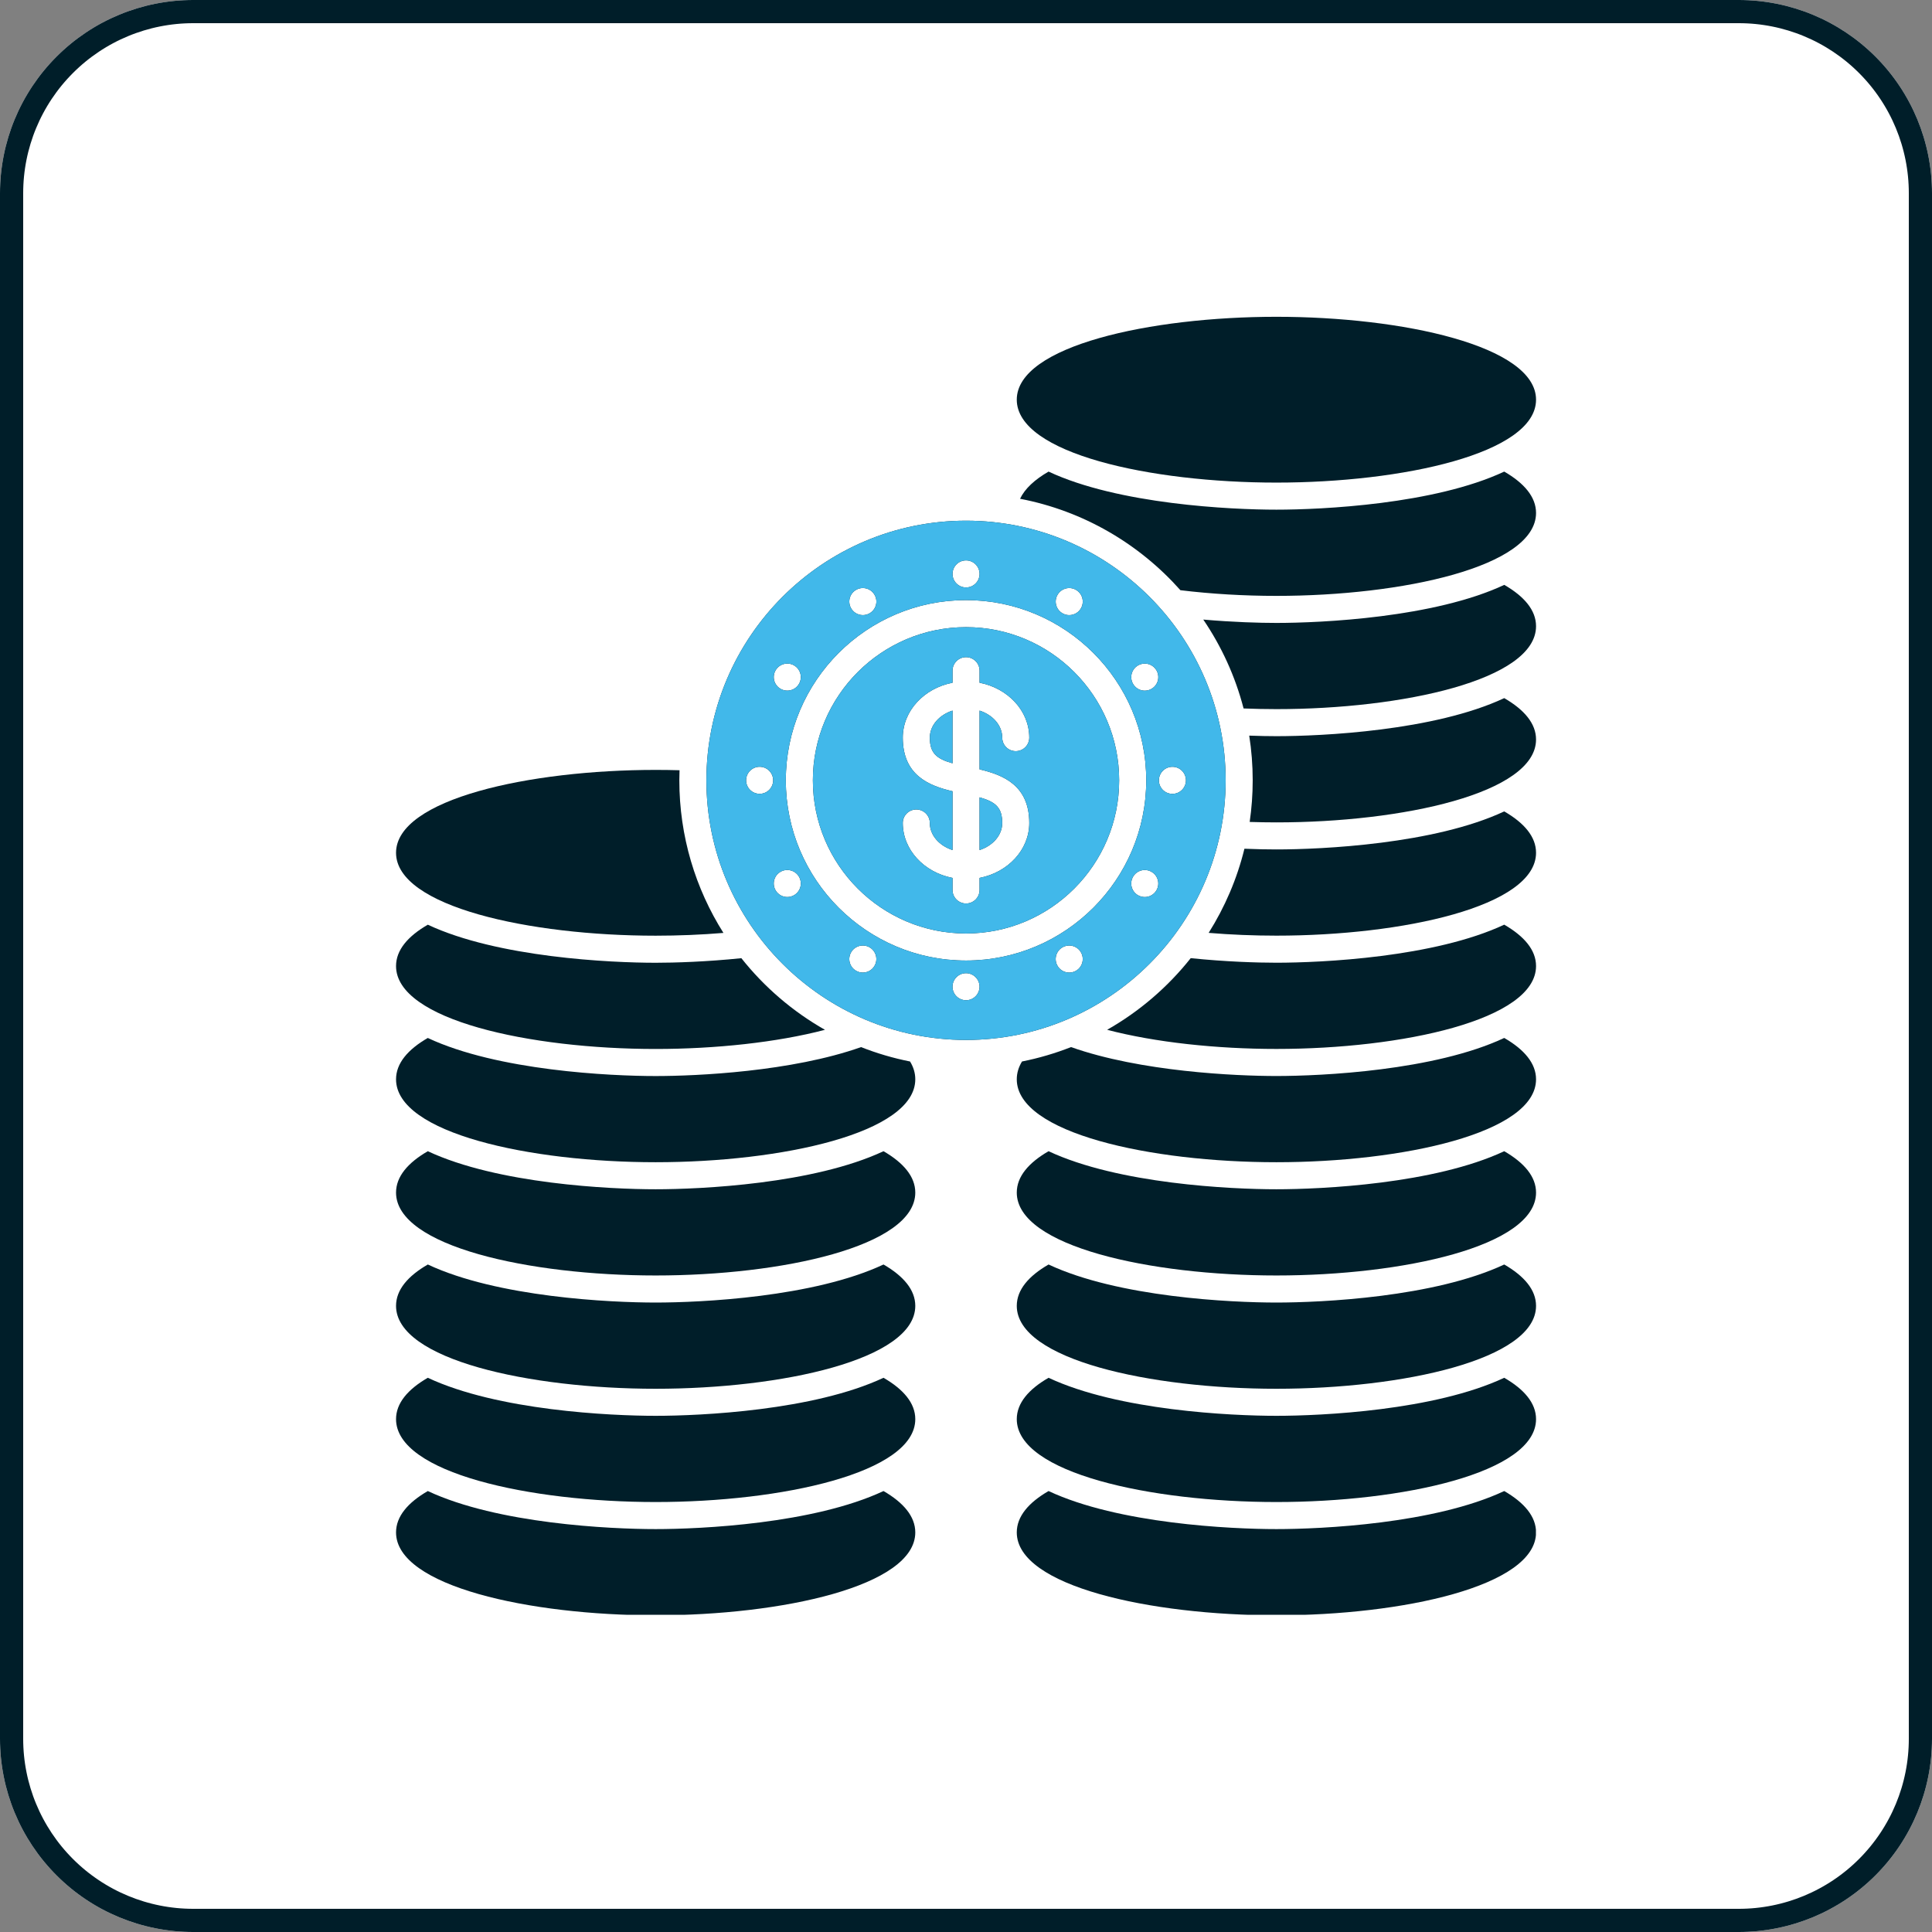
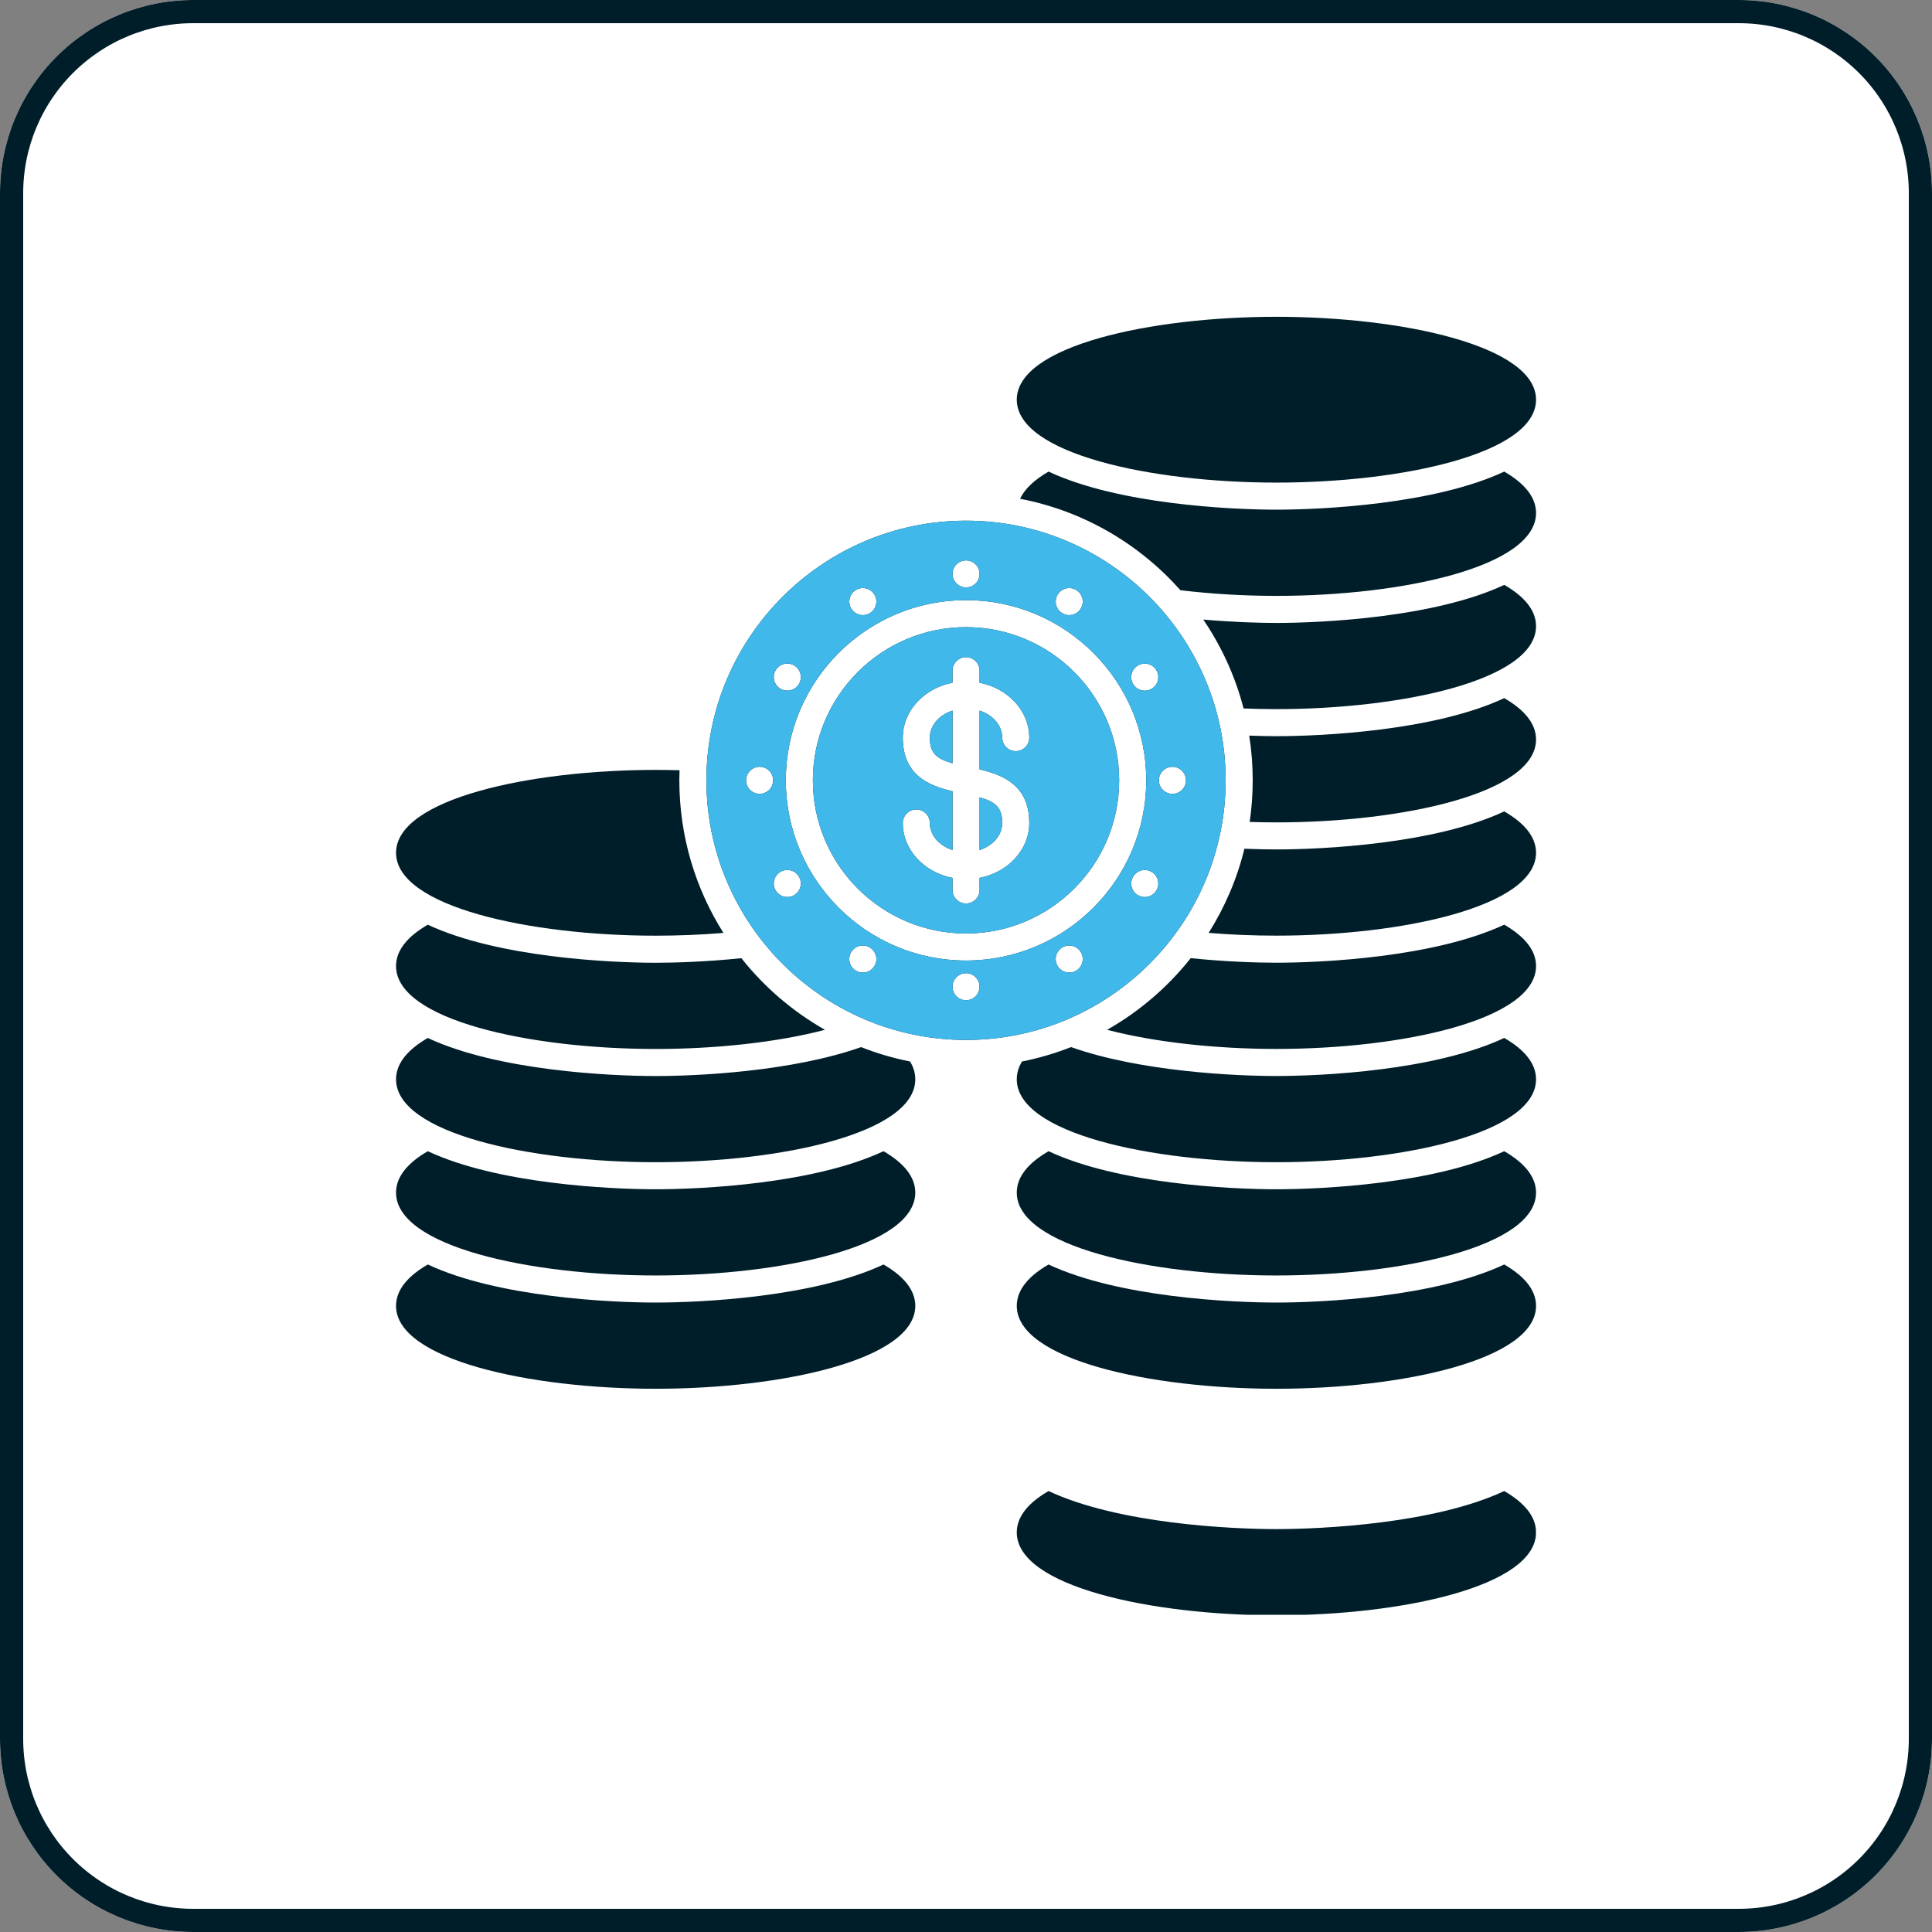
<svg xmlns="http://www.w3.org/2000/svg" width="500" zoomAndPan="magnify" viewBox="0 0 375 375" height="500" preserveAspectRatio="xMidYMid meet" version="1.0">
  <rect x="0" y="0" width="375" height="375" fill="#808080" stroke="none" />
  <defs>
    <clipPath id="6231c126bb">
      <path d="M 37.5 0 L 337.5 0 C 347.445 0 356.984 3.949 364.016 10.984 C 371.051 18.016 375 27.555 375 37.5 L 375 337.5 C 375 347.445 371.051 356.984 364.016 364.016 C 356.984 371.051 347.445 375 337.5 375 L 37.5 375 C 27.555 375 18.016 371.051 10.984 364.016 C 3.949 356.984 0 347.445 0 337.5 L 0 37.5 C 0 27.555 3.949 18.016 10.984 10.984 C 18.016 3.949 27.555 0 37.5 0 Z M 37.5 0 " clip-rule="nonzero" />
    </clipPath>
    <clipPath id="6a60cf724d">
      <path d="M 76.871 201 L 178 201 L 178 226 L 76.871 226 Z M 76.871 201 " clip-rule="nonzero" />
    </clipPath>
    <clipPath id="a59344acb9">
      <path d="M 76.871 223 L 178 223 L 178 248 L 76.871 248 Z M 76.871 223 " clip-rule="nonzero" />
    </clipPath>
    <clipPath id="c19a74d895">
      <path d="M 76.871 245 L 178 245 L 178 270 L 76.871 270 Z M 76.871 245 " clip-rule="nonzero" />
    </clipPath>
    <clipPath id="25f0c55354">
      <path d="M 76.871 267 L 178 267 L 178 292 L 76.871 292 Z M 76.871 267 " clip-rule="nonzero" />
    </clipPath>
    <clipPath id="cfd9fcb73c">
-       <path d="M 76.871 289.164 L 178 289.164 L 178 313.426 L 76.871 313.426 Z M 76.871 289.164 " clip-rule="nonzero" />
-     </clipPath>
+       </clipPath>
    <clipPath id="886703712b">
      <path d="M 76.871 149 L 141 149 L 141 182 L 76.871 182 Z M 76.871 149 " clip-rule="nonzero" />
    </clipPath>
    <clipPath id="7193d27390">
      <path d="M 76.871 179 L 161 179 L 161 204 L 76.871 204 Z M 76.871 179 " clip-rule="nonzero" />
    </clipPath>
    <clipPath id="35254c838d">
      <path d="M 233.441 113.449 L 298.121 113.449 L 298.121 138 L 233.441 138 Z M 233.441 113.449 " clip-rule="nonzero" />
    </clipPath>
    <clipPath id="aa3c3e8cee">
      <path d="M 242.328 135.328 L 298.121 135.328 L 298.121 159.941 L 242.328 159.941 Z M 242.328 135.328 " clip-rule="nonzero" />
    </clipPath>
    <clipPath id="4d896d4a95">
      <path d="M 234.125 157.207 L 298.121 157.207 L 298.121 181.82 L 234.125 181.82 Z M 234.125 157.207 " clip-rule="nonzero" />
    </clipPath>
    <clipPath id="b32ffa78cd">
      <path d="M 214.297 179.086 L 298.121 179.086 L 298.121 203.699 L 214.297 203.699 Z M 214.297 179.086 " clip-rule="nonzero" />
    </clipPath>
    <clipPath id="702426776a">
      <path d="M 197.203 201 L 298.121 201 L 298.121 226 L 197.203 226 Z M 197.203 201 " clip-rule="nonzero" />
    </clipPath>
    <clipPath id="735bdeb352">
      <path d="M 197.203 223 L 298.121 223 L 298.121 248 L 197.203 248 Z M 197.203 223 " clip-rule="nonzero" />
    </clipPath>
    <clipPath id="c0debafe6d">
      <path d="M 197.203 245.406 L 298.121 245.406 L 298.121 270 L 197.203 270 Z M 197.203 245.406 " clip-rule="nonzero" />
    </clipPath>
    <clipPath id="30623a05e8">
      <path d="M 197.203 267.285 L 298.121 267.285 L 298.121 291.898 L 197.203 291.898 Z M 197.203 267.285 " clip-rule="nonzero" />
    </clipPath>
    <clipPath id="d82de59120">
      <path d="M 197.203 289.164 L 298.121 289.164 L 298.121 313.426 L 197.203 313.426 Z M 197.203 289.164 " clip-rule="nonzero" />
    </clipPath>
    <clipPath id="7b7be81d26">
      <path d="M 197.203 61.488 L 298.121 61.488 L 298.121 94 L 197.203 94 Z M 197.203 61.488 " clip-rule="nonzero" />
    </clipPath>
    <clipPath id="a404553b1f">
      <path d="M 197.887 91 L 298.121 91 L 298.121 116 L 197.887 116 Z M 197.887 91 " clip-rule="nonzero" />
    </clipPath>
  </defs>
  <g clip-path="url(#6231c126bb)">
    <rect x="-37.5" width="450" fill="#ffffff" y="-37.5" height="450" fill-opacity="1" />
    <path stroke-linecap="butt" transform="matrix(0.75, 0, 0, 0.75, 0, 0)" fill="none" stroke-linejoin="miter" d="M 50 0 L 450 0 C 463.26 0 475.979 5.266 485.354 14.646 C 494.734 24.021 500 36.74 500 50 L 500 450 C 500 463.26 494.734 475.979 485.354 485.354 C 475.979 494.734 463.26 500 450 500 L 50 500 C 36.74 500 24.021 494.734 14.646 485.354 C 5.266 475.979 -0 463.26 -0 450 L -0 50 C -0 36.74 5.266 24.021 14.646 14.646 C 24.021 5.266 36.74 0 50 0 Z M 50 0 " stroke="#001e29" stroke-width="12" stroke-opacity="1" stroke-miterlimit="4" />
  </g>
  <g clip-path="url(#6a60cf724d)">
    <path fill="#001e29" d="M 127.262 225.586 C 102.832 225.586 76.871 219.945 76.871 209.492 C 76.871 206.387 79.164 203.703 83.031 201.469 C 96.59 207.828 118.473 208.859 127.262 208.859 C 135.164 208.859 153.633 208.027 167.133 203.242 C 170.18 204.445 173.359 205.383 176.641 206.035 C 177.305 207.121 177.656 208.277 177.656 209.492 C 177.656 219.945 151.691 225.586 127.262 225.586 " fill-opacity="1" fill-rule="evenodd" />
  </g>
  <g clip-path="url(#a59344acb9)">
    <path fill="#001e29" d="M 127.262 247.57 C 102.832 247.57 76.871 241.934 76.871 231.48 C 76.871 228.371 79.168 225.688 83.039 223.449 C 96.598 229.809 118.477 230.836 127.262 230.836 C 136.051 230.836 157.926 229.809 171.488 223.449 C 175.355 225.688 177.656 228.371 177.656 231.48 C 177.656 241.934 151.691 247.57 127.262 247.57 " fill-opacity="1" fill-rule="evenodd" />
  </g>
  <g clip-path="url(#c19a74d895)">
    <path fill="#001e29" d="M 127.262 269.559 C 102.832 269.559 76.871 263.918 76.871 253.469 C 76.871 250.355 79.168 247.676 83.039 245.438 C 96.598 251.797 118.477 252.824 127.262 252.824 C 136.051 252.824 157.926 251.797 171.488 245.438 C 175.355 247.676 177.656 250.355 177.656 253.469 C 177.656 263.918 151.691 269.559 127.262 269.559 " fill-opacity="1" fill-rule="evenodd" />
  </g>
  <g clip-path="url(#25f0c55354)">
-     <path fill="#001e29" d="M 127.262 291.543 C 102.832 291.543 76.871 285.906 76.871 275.453 C 76.871 272.344 79.168 269.66 83.039 267.426 C 96.598 273.785 118.477 274.809 127.262 274.809 C 136.051 274.809 157.926 273.785 171.488 267.426 C 175.355 269.66 177.656 272.344 177.656 275.453 C 177.656 285.906 151.691 291.543 127.262 291.543 " fill-opacity="1" fill-rule="evenodd" />
-   </g>
+     </g>
  <g clip-path="url(#cfd9fcb73c)">
    <path fill="#001e29" d="M 127.262 313.531 C 102.832 313.531 76.871 307.891 76.871 297.441 C 76.871 294.332 79.168 291.648 83.039 289.41 C 96.598 295.77 118.477 296.797 127.262 296.797 C 136.051 296.797 157.926 295.77 171.488 289.41 C 175.355 291.648 177.656 294.332 177.656 297.441 C 177.656 307.891 151.691 313.531 127.262 313.531 " fill-opacity="1" fill-rule="evenodd" />
  </g>
  <g clip-path="url(#886703712b)">
    <path fill="#001e29" d="M 127.262 181.617 C 102.832 181.617 76.871 175.977 76.871 165.527 C 76.871 155.074 102.832 149.438 127.262 149.438 C 128.805 149.438 130.352 149.457 131.898 149.504 C 131.879 150.152 131.859 150.805 131.859 151.461 C 131.859 162.34 135 172.496 140.418 181.078 C 136.09 181.438 131.652 181.617 127.262 181.617 " fill-opacity="1" fill-rule="evenodd" />
  </g>
  <g clip-path="url(#7193d27390)">
    <path fill="#001e29" d="M 127.262 203.605 C 102.832 203.605 76.871 197.965 76.871 187.512 C 76.871 184.402 79.168 181.719 83.039 179.484 C 96.598 185.844 118.477 186.871 127.262 186.871 C 130.992 186.871 137.086 186.684 143.898 185.984 C 148.352 191.598 153.859 196.332 160.125 199.887 C 150.781 202.336 138.852 203.605 127.262 203.605 " fill-opacity="1" fill-rule="evenodd" />
  </g>
  <g clip-path="url(#35254c838d)">
    <path fill="#001e29" d="M 247.746 137.641 C 245.629 137.641 243.5 137.594 241.379 137.512 C 239.762 131.27 237.086 125.449 233.555 120.258 C 239.367 120.766 244.469 120.91 247.746 120.91 C 256.539 120.91 278.422 119.883 291.977 113.523 C 295.848 115.754 298.145 118.438 298.145 121.547 C 298.145 132 272.176 137.641 247.746 137.641 " fill-opacity="1" fill-rule="evenodd" />
  </g>
  <g clip-path="url(#aa3c3e8cee)">
    <path fill="#001e29" d="M 247.746 159.625 C 246.023 159.625 244.293 159.594 242.562 159.539 C 242.945 156.902 243.148 154.203 243.148 151.461 C 243.148 148.508 242.918 145.613 242.473 142.785 C 244.52 142.859 246.309 142.891 247.746 142.891 C 256.539 142.891 278.414 141.863 291.969 135.504 C 295.844 137.742 298.145 140.422 298.145 143.535 C 298.145 153.984 272.176 159.625 247.746 159.625 " fill-opacity="1" fill-rule="evenodd" />
  </g>
  <g clip-path="url(#4d896d4a95)">
    <path fill="#001e29" d="M 247.746 181.609 C 243.359 181.609 238.926 181.43 234.598 181.07 C 237.734 176.098 240.105 170.598 241.543 164.738 C 243.98 164.84 246.094 164.875 247.746 164.875 C 256.535 164.875 278.414 163.852 291.969 157.492 C 295.844 159.727 298.145 162.41 298.145 165.52 C 298.145 175.973 272.176 181.609 247.746 181.609 " fill-opacity="1" fill-rule="evenodd" />
  </g>
  <g clip-path="url(#b32ffa78cd)">
    <path fill="#001e29" d="M 247.746 203.598 C 236.164 203.598 224.238 202.332 214.895 199.883 C 221.156 196.328 226.668 191.59 231.117 185.977 C 237.926 186.676 244.016 186.863 247.746 186.863 C 256.535 186.863 278.414 185.836 291.969 179.477 C 295.844 181.715 298.145 184.395 298.145 187.508 C 298.145 197.957 272.176 203.598 247.746 203.598 " fill-opacity="1" fill-rule="evenodd" />
  </g>
  <g clip-path="url(#702426776a)">
    <path fill="#001e29" d="M 247.746 225.586 C 223.32 225.586 197.355 219.945 197.355 209.492 C 197.355 208.277 197.707 207.121 198.371 206.035 C 201.652 205.383 204.836 204.441 207.887 203.238 C 221.387 208.02 239.852 208.852 247.746 208.852 C 256.535 208.852 278.414 207.824 291.969 201.465 C 295.844 203.699 298.145 206.383 298.145 209.492 C 298.145 219.945 272.176 225.586 247.746 225.586 " fill-opacity="1" fill-rule="evenodd" />
  </g>
  <g clip-path="url(#735bdeb352)">
    <path fill="#001e29" d="M 247.746 247.57 C 223.32 247.57 197.355 241.934 197.355 231.48 C 197.355 228.371 199.652 225.688 203.527 223.449 C 217.082 229.809 238.961 230.836 247.746 230.836 C 256.535 230.836 278.414 229.809 291.969 223.449 C 295.844 225.688 298.145 228.371 298.145 231.48 C 298.145 241.934 272.176 247.57 247.746 247.57 " fill-opacity="1" fill-rule="evenodd" />
  </g>
  <g clip-path="url(#c0debafe6d)">
    <path fill="#001e29" d="M 247.746 269.559 C 223.32 269.559 197.355 263.918 197.355 253.469 C 197.355 250.355 199.652 247.676 203.527 245.438 C 217.082 251.797 238.961 252.824 247.746 252.824 C 256.535 252.824 278.414 251.797 291.969 245.438 C 295.844 247.676 298.145 250.355 298.145 253.469 C 298.145 263.918 272.176 269.559 247.746 269.559 " fill-opacity="1" fill-rule="evenodd" />
  </g>
  <g clip-path="url(#30623a05e8)">
-     <path fill="#001e29" d="M 247.746 291.543 C 223.32 291.543 197.355 285.906 197.355 275.453 C 197.355 272.344 199.652 269.66 203.527 267.426 C 217.082 273.785 238.961 274.809 247.746 274.809 C 256.535 274.809 278.414 273.785 291.969 267.426 C 295.844 269.66 298.145 272.344 298.145 275.453 C 298.145 285.906 272.176 291.543 247.746 291.543 " fill-opacity="1" fill-rule="evenodd" />
-   </g>
+     </g>
  <g clip-path="url(#d82de59120)">
    <path fill="#001e29" d="M 247.746 313.531 C 223.32 313.531 197.355 307.891 197.355 297.441 C 197.355 294.332 199.652 291.648 203.527 289.41 C 217.082 295.77 238.961 296.797 247.746 296.797 C 256.535 296.797 278.414 295.77 291.969 289.41 C 295.844 291.648 298.145 294.332 298.145 297.441 C 298.145 307.891 272.176 313.531 247.746 313.531 " fill-opacity="1" fill-rule="evenodd" />
  </g>
  <g clip-path="url(#7b7be81d26)">
    <path fill="#001e29" d="M 247.746 93.672 C 223.32 93.672 197.355 88.031 197.355 77.578 C 197.355 67.129 223.32 61.488 247.746 61.488 C 272.176 61.488 298.145 67.129 298.145 77.578 C 298.145 88.031 272.176 93.672 247.746 93.672 " fill-opacity="1" fill-rule="evenodd" />
  </g>
  <g clip-path="url(#a404553b1f)">
    <path fill="#001e29" d="M 247.746 115.66 C 241.484 115.66 235.121 115.289 229.117 114.559 C 221.125 105.559 210.27 99.16 197.992 96.812 C 198.926 94.844 200.848 93.082 203.527 91.535 C 217.082 97.895 238.961 98.926 247.746 98.926 C 256.535 98.926 278.414 97.895 291.969 91.535 C 295.844 93.773 298.145 96.457 298.145 99.566 C 298.145 110.02 272.176 115.66 247.746 115.66 " fill-opacity="1" fill-rule="evenodd" />
  </g>
  <path fill="#001e29" d="M 167.477 119.391 C 167.875 119.391 168.273 119.301 168.652 119.113 C 169.949 118.465 170.477 116.887 169.824 115.59 C 169.18 114.293 167.602 113.77 166.305 114.418 C 165.004 115.066 164.48 116.641 165.129 117.941 C 165.59 118.859 166.516 119.391 167.477 119.391 Z M 152.812 134.051 C 153.629 134.051 154.438 133.672 154.949 132.953 C 155.793 131.773 155.52 130.133 154.34 129.289 C 153.156 128.445 151.52 128.723 150.676 129.902 C 149.832 131.082 150.109 132.719 151.289 133.562 C 151.75 133.895 152.281 134.051 152.812 134.051 Z M 147.445 154.082 C 148.895 154.082 150.07 152.906 150.07 151.457 C 150.07 150.008 148.895 148.832 147.445 148.832 C 145.996 148.832 144.82 150.008 144.82 151.457 L 144.82 151.461 C 144.82 152.91 145.996 154.082 147.445 154.082 Z M 152.812 174.113 C 153.289 174.113 153.77 173.984 154.203 173.715 C 155.434 172.945 155.809 171.324 155.039 170.094 C 154.27 168.867 152.648 168.492 151.418 169.262 C 150.191 170.031 149.816 171.648 150.586 172.879 C 151.086 173.676 151.938 174.113 152.812 174.113 Z M 167.469 188.777 C 168.348 188.777 169.203 188.34 169.699 187.543 C 170.469 186.312 170.094 184.691 168.863 183.922 C 167.637 183.156 166.016 183.531 165.246 184.758 C 164.48 185.988 164.852 187.609 166.082 188.375 L 166.086 188.379 C 166.516 188.648 166.996 188.777 167.469 188.777 Z M 187.508 194.145 C 188.957 194.145 190.129 192.969 190.129 191.52 C 190.129 190.07 188.953 188.895 187.504 188.895 C 186.055 188.895 184.879 190.07 184.879 191.52 C 184.879 192.969 186.055 194.145 187.504 194.145 Z M 207.535 188.777 C 207.93 188.777 208.332 188.691 208.707 188.5 L 208.711 188.5 C 210.008 187.852 210.531 186.277 209.883 184.977 C 209.234 183.684 207.656 183.156 206.359 183.805 C 205.062 184.453 204.539 186.031 205.184 187.324 C 205.645 188.246 206.574 188.777 207.535 188.777 Z M 222.195 174.117 C 223.105 174.117 223.992 173.641 224.477 172.793 C 225.195 171.535 224.758 169.93 223.5 169.215 C 222.238 168.492 220.637 168.93 219.918 170.191 C 219.199 171.449 219.637 173.055 220.895 173.773 C 221.305 174.004 221.754 174.117 222.195 174.117 Z M 227.566 154.09 C 229.016 154.09 230.191 152.914 230.191 151.465 L 230.191 151.461 C 230.191 150.012 229.016 148.836 227.566 148.836 C 226.113 148.836 224.941 150.012 224.941 151.465 C 224.941 152.914 226.113 154.09 227.566 154.09 Z M 222.203 134.059 C 222.75 134.059 223.301 133.887 223.773 133.531 C 224.938 132.664 225.168 131.02 224.301 129.855 L 224.297 129.855 C 223.43 128.695 221.785 128.461 220.625 129.332 C 219.465 130.203 219.23 131.848 220.102 133.008 C 220.617 133.695 221.402 134.059 222.203 134.059 Z M 207.535 119.395 C 208.5 119.395 209.426 118.859 209.883 117.941 C 210.535 116.645 210.008 115.066 208.711 114.418 C 207.414 113.77 205.84 114.297 205.191 115.594 C 204.539 116.891 205.066 118.469 206.363 119.113 C 206.742 119.305 207.141 119.395 207.535 119.395 Z M 187.508 114.023 C 188.961 114.023 190.133 112.848 190.133 111.398 C 190.133 109.949 188.961 108.773 187.508 108.773 C 186.055 108.773 184.883 109.949 184.883 111.398 C 184.883 112.848 186.059 114.023 187.508 114.023 Z M 187.508 121.73 C 171.113 121.73 157.777 135.066 157.777 151.461 C 157.777 167.852 171.113 181.188 187.508 181.188 C 203.898 181.188 217.23 167.852 217.23 151.461 C 217.23 135.066 203.898 121.73 187.508 121.73 Z M 187.508 186.438 C 206.793 186.438 222.484 170.746 222.484 151.457 C 222.484 132.172 206.793 116.48 187.508 116.48 C 168.219 116.48 152.527 132.172 152.527 151.457 C 152.527 170.746 168.219 186.438 187.508 186.438 Z M 190.133 154.762 L 190.133 164.996 C 192.711 164.156 194.531 162.121 194.531 159.746 C 194.531 156.777 193.273 155.645 190.133 154.762 Z M 184.883 148.156 L 184.883 137.926 C 182.305 138.762 180.48 140.801 180.48 143.176 C 180.48 146.145 181.738 147.273 184.883 148.156 Z M 187.508 175.367 C 188.957 175.367 190.133 174.188 190.133 172.742 L 190.133 170.402 C 195.641 169.332 199.781 164.961 199.781 159.746 C 199.781 152.438 194.711 150.406 190.133 149.336 L 190.133 137.926 C 192.711 138.762 194.531 140.801 194.531 143.176 C 194.531 144.625 195.707 145.797 197.156 145.797 C 198.605 145.797 199.781 144.625 199.781 143.176 C 199.781 137.961 195.641 133.586 190.133 132.516 L 190.133 130.18 C 190.133 128.73 188.957 127.555 187.508 127.555 C 186.055 127.555 184.883 128.73 184.883 130.18 L 184.883 132.516 C 179.367 133.586 175.23 137.961 175.23 143.176 C 175.23 150.484 180.301 152.512 184.883 153.582 L 184.883 164.996 C 182.305 164.156 180.48 162.121 180.48 159.746 C 180.48 158.293 179.305 157.121 177.855 157.121 C 176.402 157.121 175.23 158.293 175.23 159.746 C 175.23 164.961 179.367 169.332 184.883 170.402 L 184.883 172.742 C 184.883 174.191 186.055 175.367 187.508 175.367 Z M 187.508 201.852 C 159.719 201.852 137.113 179.246 137.113 151.461 C 137.113 123.672 159.719 101.066 187.508 101.066 C 215.293 101.066 237.898 123.672 237.898 151.461 C 237.898 179.246 215.293 201.852 187.508 201.852 " fill-opacity="1" fill-rule="evenodd" />
  <path fill="#41b8ea" d="M 217.23 151.461 C 217.23 135.066 203.898 121.73 187.508 121.73 C 171.113 121.73 157.777 135.066 157.777 151.461 C 157.777 167.852 171.113 181.188 187.508 181.188 C 203.898 181.188 217.23 167.852 217.23 151.461 Z M 190.133 132.516 C 195.641 133.586 199.781 137.961 199.781 143.176 C 199.781 144.625 198.605 145.797 197.156 145.797 C 195.707 145.797 194.531 144.625 194.531 143.176 C 194.531 140.801 192.711 138.762 190.133 137.926 L 190.133 149.336 C 194.711 150.406 199.781 152.438 199.781 159.746 C 199.781 164.961 195.641 169.332 190.133 170.402 L 190.133 172.742 C 190.133 174.188 188.957 175.367 187.508 175.367 C 186.055 175.367 184.883 174.191 184.883 172.742 L 184.883 170.402 C 179.367 169.332 175.23 164.961 175.23 159.746 C 175.23 158.293 176.402 157.121 177.855 157.121 C 179.305 157.121 180.48 158.293 180.48 159.746 C 180.48 162.121 182.305 164.156 184.883 164.996 L 184.883 153.582 C 180.301 152.512 175.23 150.484 175.23 143.176 C 175.23 137.961 179.367 133.586 184.883 132.516 L 184.883 130.18 C 184.883 128.73 186.055 127.555 187.508 127.555 C 188.957 127.555 190.133 128.73 190.133 130.18 L 190.133 132.516 " fill-opacity="1" fill-rule="evenodd" />
  <path fill="#41b8ea" d="M 184.883 148.156 L 184.883 137.926 C 182.305 138.762 180.48 140.801 180.48 143.176 C 180.48 146.145 181.738 147.273 184.883 148.156 " fill-opacity="1" fill-rule="evenodd" />
  <path fill="#41b8ea" d="M 190.133 154.762 L 190.133 164.996 C 192.711 164.156 194.531 162.121 194.531 159.746 C 194.531 156.777 193.273 155.645 190.133 154.762 " fill-opacity="1" fill-rule="evenodd" />
  <path fill="#41b8ea" d="M 152.812 134.051 C 153.629 134.051 154.438 133.672 154.949 132.953 C 155.793 131.773 155.52 130.133 154.34 129.289 C 153.156 128.445 151.52 128.723 150.676 129.902 C 149.832 131.082 150.109 132.719 151.289 133.562 C 151.75 133.895 152.281 134.051 152.812 134.051 Z M 187.508 201.852 C 215.293 201.852 237.898 179.246 237.898 151.461 C 237.898 123.672 215.293 101.066 187.508 101.066 C 159.719 101.066 137.113 123.672 137.113 151.461 C 137.113 179.246 159.719 201.852 187.508 201.852 Z M 169.824 115.59 C 169.18 114.293 167.602 113.77 166.305 114.418 C 165.004 115.066 164.48 116.641 165.129 117.941 C 165.59 118.859 166.516 119.391 167.477 119.391 C 167.875 119.391 168.273 119.301 168.652 119.113 C 169.949 118.465 170.477 116.887 169.824 115.59 Z M 150.676 129.902 Z M 150.07 151.457 C 150.07 152.906 148.895 154.082 147.445 154.082 C 145.996 154.082 144.82 152.91 144.82 151.461 L 144.82 151.457 C 144.82 150.008 145.996 148.832 147.445 148.832 C 148.895 148.832 150.07 150.008 150.07 151.457 Z M 155.039 170.094 C 154.27 168.867 152.648 168.492 151.418 169.262 C 150.191 170.031 149.816 171.648 150.586 172.879 C 151.086 173.676 151.938 174.113 152.812 174.113 C 153.289 174.113 153.77 173.984 154.203 173.715 C 155.434 172.945 155.809 171.324 155.039 170.094 Z M 168.863 183.922 C 167.637 183.156 166.016 183.531 165.246 184.758 C 164.48 185.988 164.852 187.609 166.082 188.375 L 166.086 188.379 C 166.516 188.648 166.996 188.777 167.469 188.777 C 168.348 188.777 169.203 188.34 169.699 187.543 C 170.469 186.312 170.094 184.691 168.863 183.922 Z M 190.129 191.52 C 190.129 192.969 188.957 194.145 187.508 194.145 L 187.504 194.145 C 186.055 194.145 184.879 192.969 184.879 191.52 C 184.879 190.07 186.055 188.895 187.504 188.895 C 188.953 188.895 190.129 190.07 190.129 191.52 Z M 206.359 183.805 C 205.062 184.453 204.539 186.031 205.184 187.324 C 205.645 188.246 206.574 188.777 207.535 188.777 C 207.93 188.777 208.332 188.691 208.707 188.5 L 208.711 188.5 C 210.008 187.852 210.531 186.277 209.883 184.977 C 209.234 183.684 207.656 183.156 206.359 183.805 Z M 223.5 169.215 C 222.238 168.492 220.637 168.93 219.918 170.191 C 219.199 171.449 219.637 173.055 220.895 173.773 C 221.305 174.004 221.754 174.117 222.195 174.117 C 223.105 174.117 223.992 173.641 224.477 172.793 C 225.195 171.535 224.758 169.93 223.5 169.215 Z M 224.301 129.855 L 224.297 129.855 C 223.43 128.695 221.785 128.461 220.625 129.332 C 219.465 130.203 219.23 131.848 220.102 133.008 C 220.617 133.695 221.402 134.059 222.203 134.059 C 222.75 134.059 223.301 133.887 223.773 133.531 C 224.938 132.664 225.168 131.02 224.301 129.855 Z M 227.566 154.09 C 226.113 154.09 224.941 152.914 224.941 151.465 C 224.941 150.012 226.113 148.836 227.566 148.836 C 229.016 148.836 230.191 150.012 230.191 151.461 L 230.191 151.465 C 230.191 152.914 229.016 154.09 227.566 154.09 Z M 209.883 117.941 C 210.535 116.645 210.008 115.066 208.711 114.418 C 207.414 113.77 205.84 114.297 205.191 115.594 C 204.539 116.891 205.066 118.469 206.363 119.113 C 206.742 119.305 207.141 119.395 207.535 119.395 C 208.5 119.395 209.426 118.859 209.883 117.941 Z M 187.508 114.023 C 186.059 114.023 184.883 112.848 184.883 111.398 C 184.883 109.949 186.055 108.773 187.508 108.773 C 188.961 108.773 190.133 109.949 190.133 111.398 C 190.133 112.848 188.961 114.023 187.508 114.023 Z M 222.484 151.457 C 222.484 170.746 206.793 186.438 187.508 186.438 C 168.219 186.438 152.527 170.746 152.527 151.457 C 152.527 132.172 168.219 116.48 187.508 116.48 C 206.793 116.48 222.484 132.172 222.484 151.457 " fill-opacity="1" fill-rule="evenodd" />
</svg>